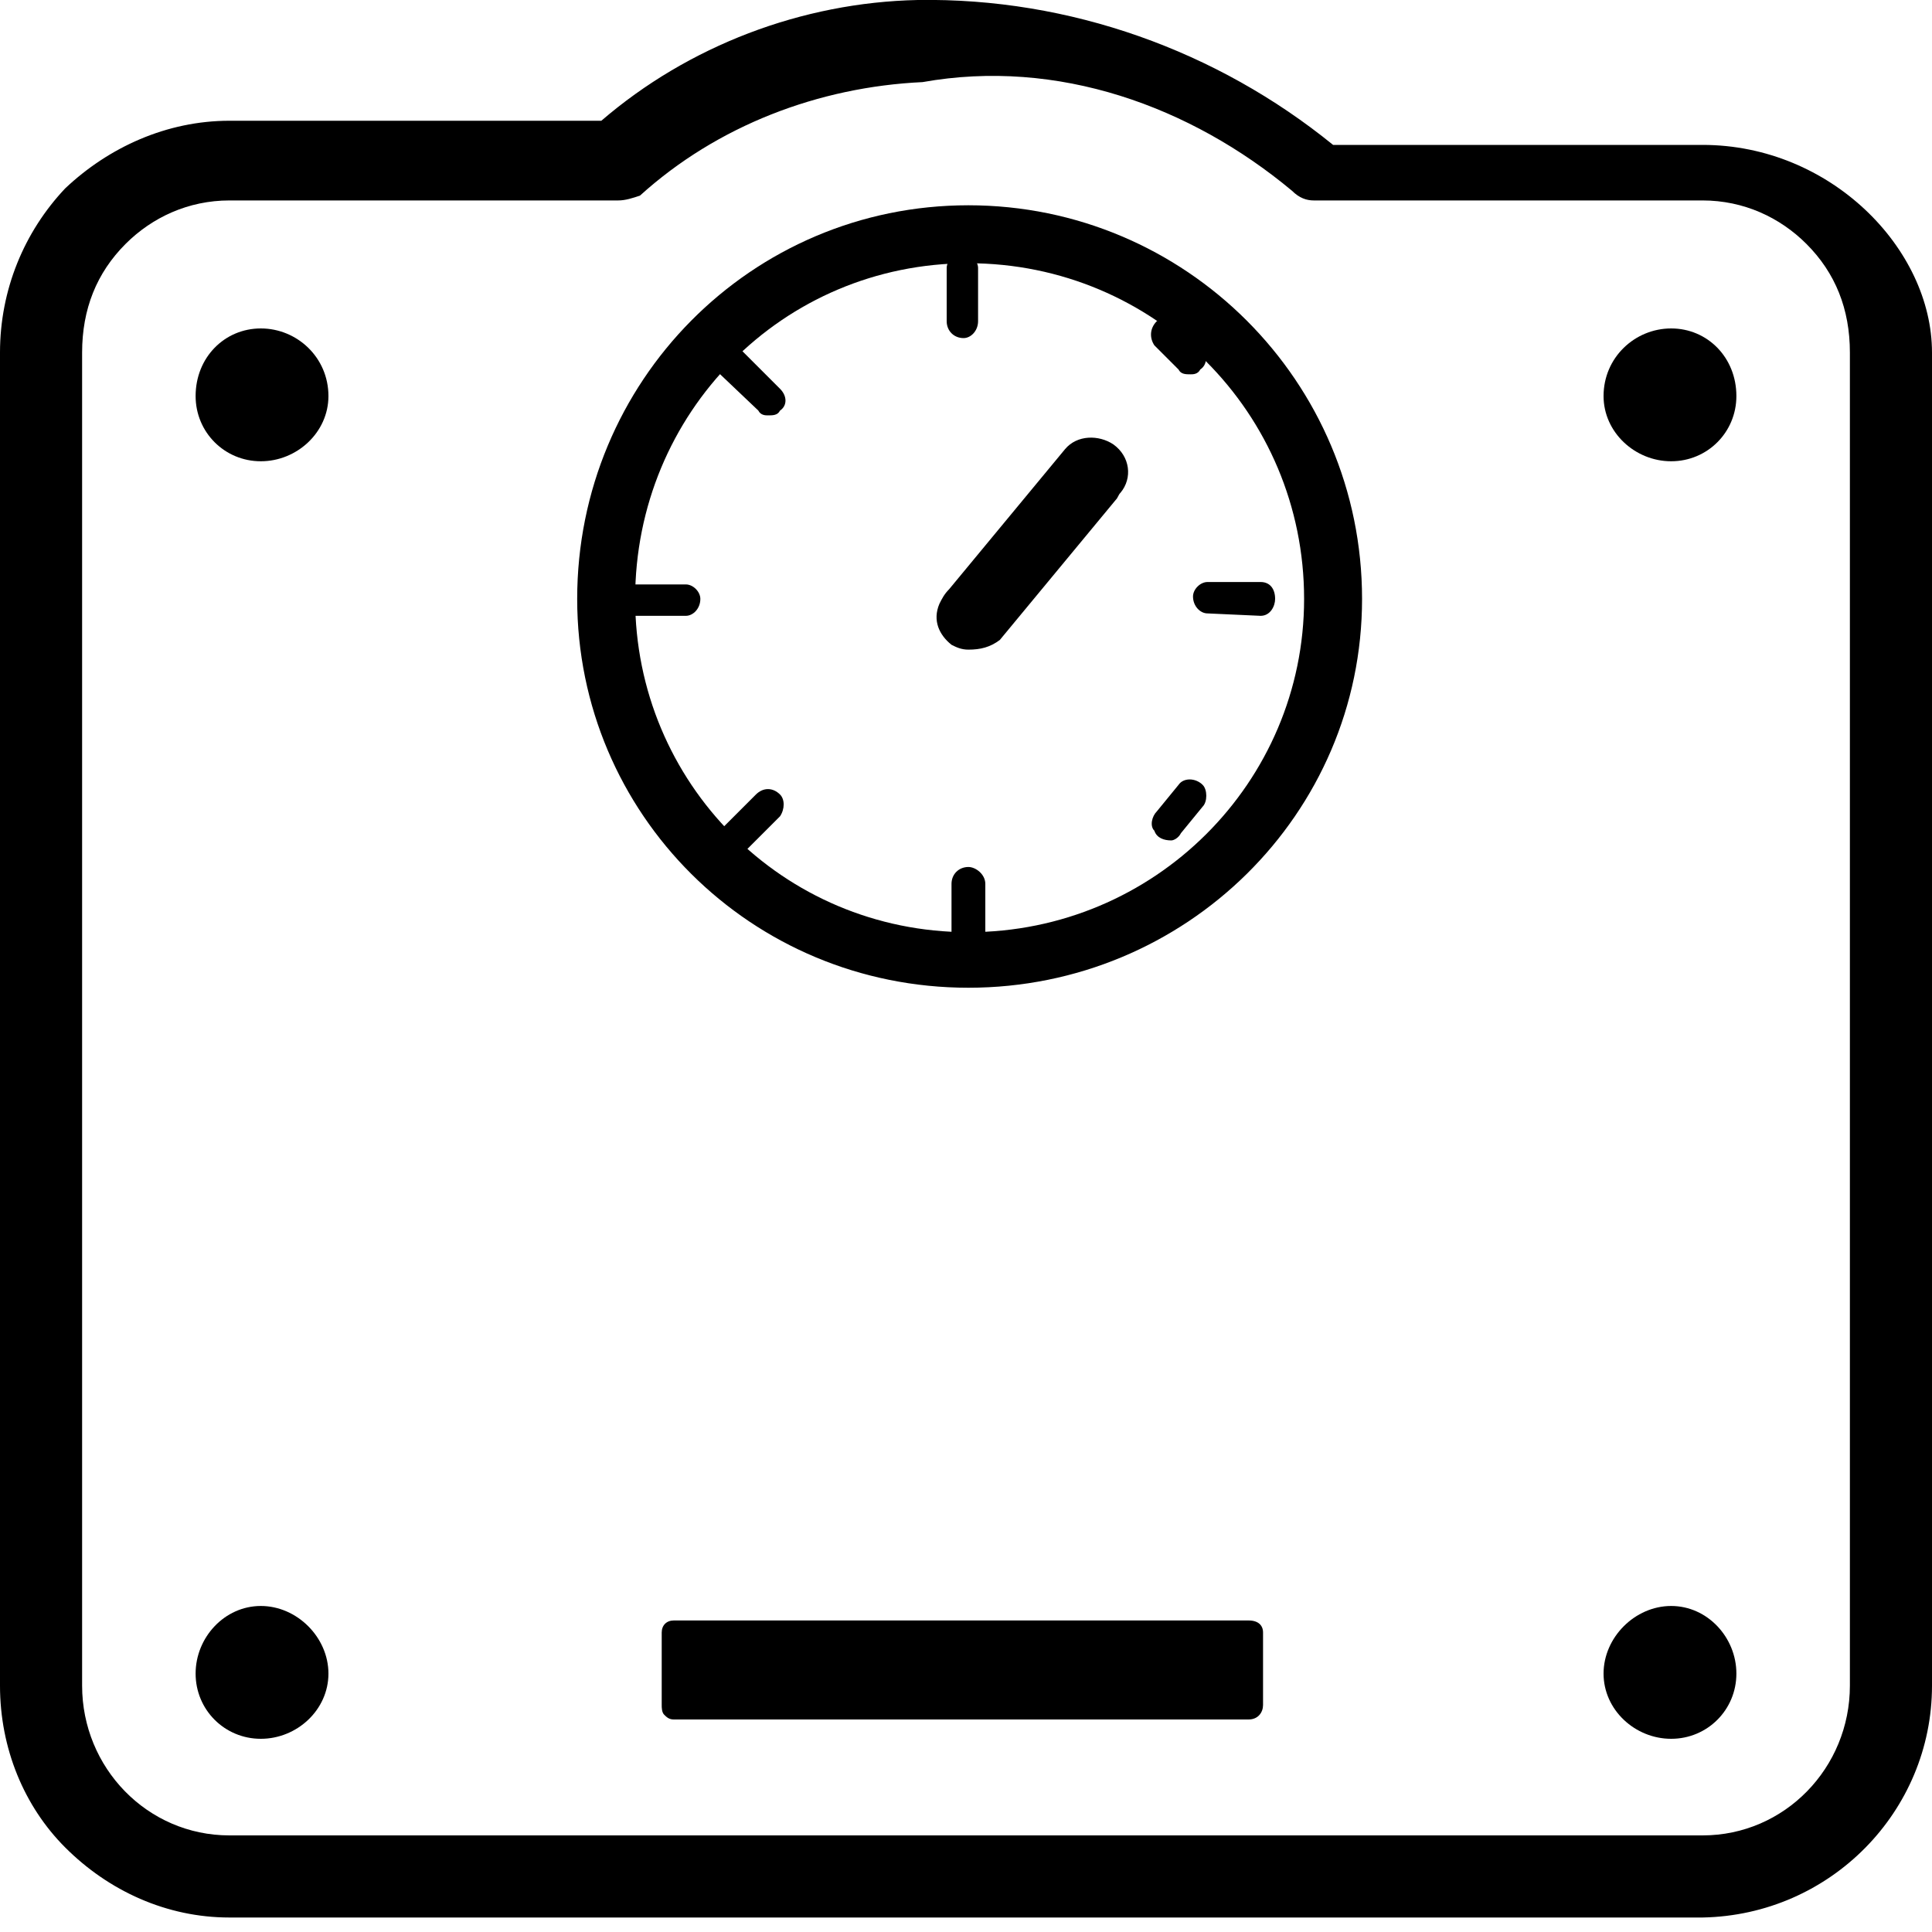
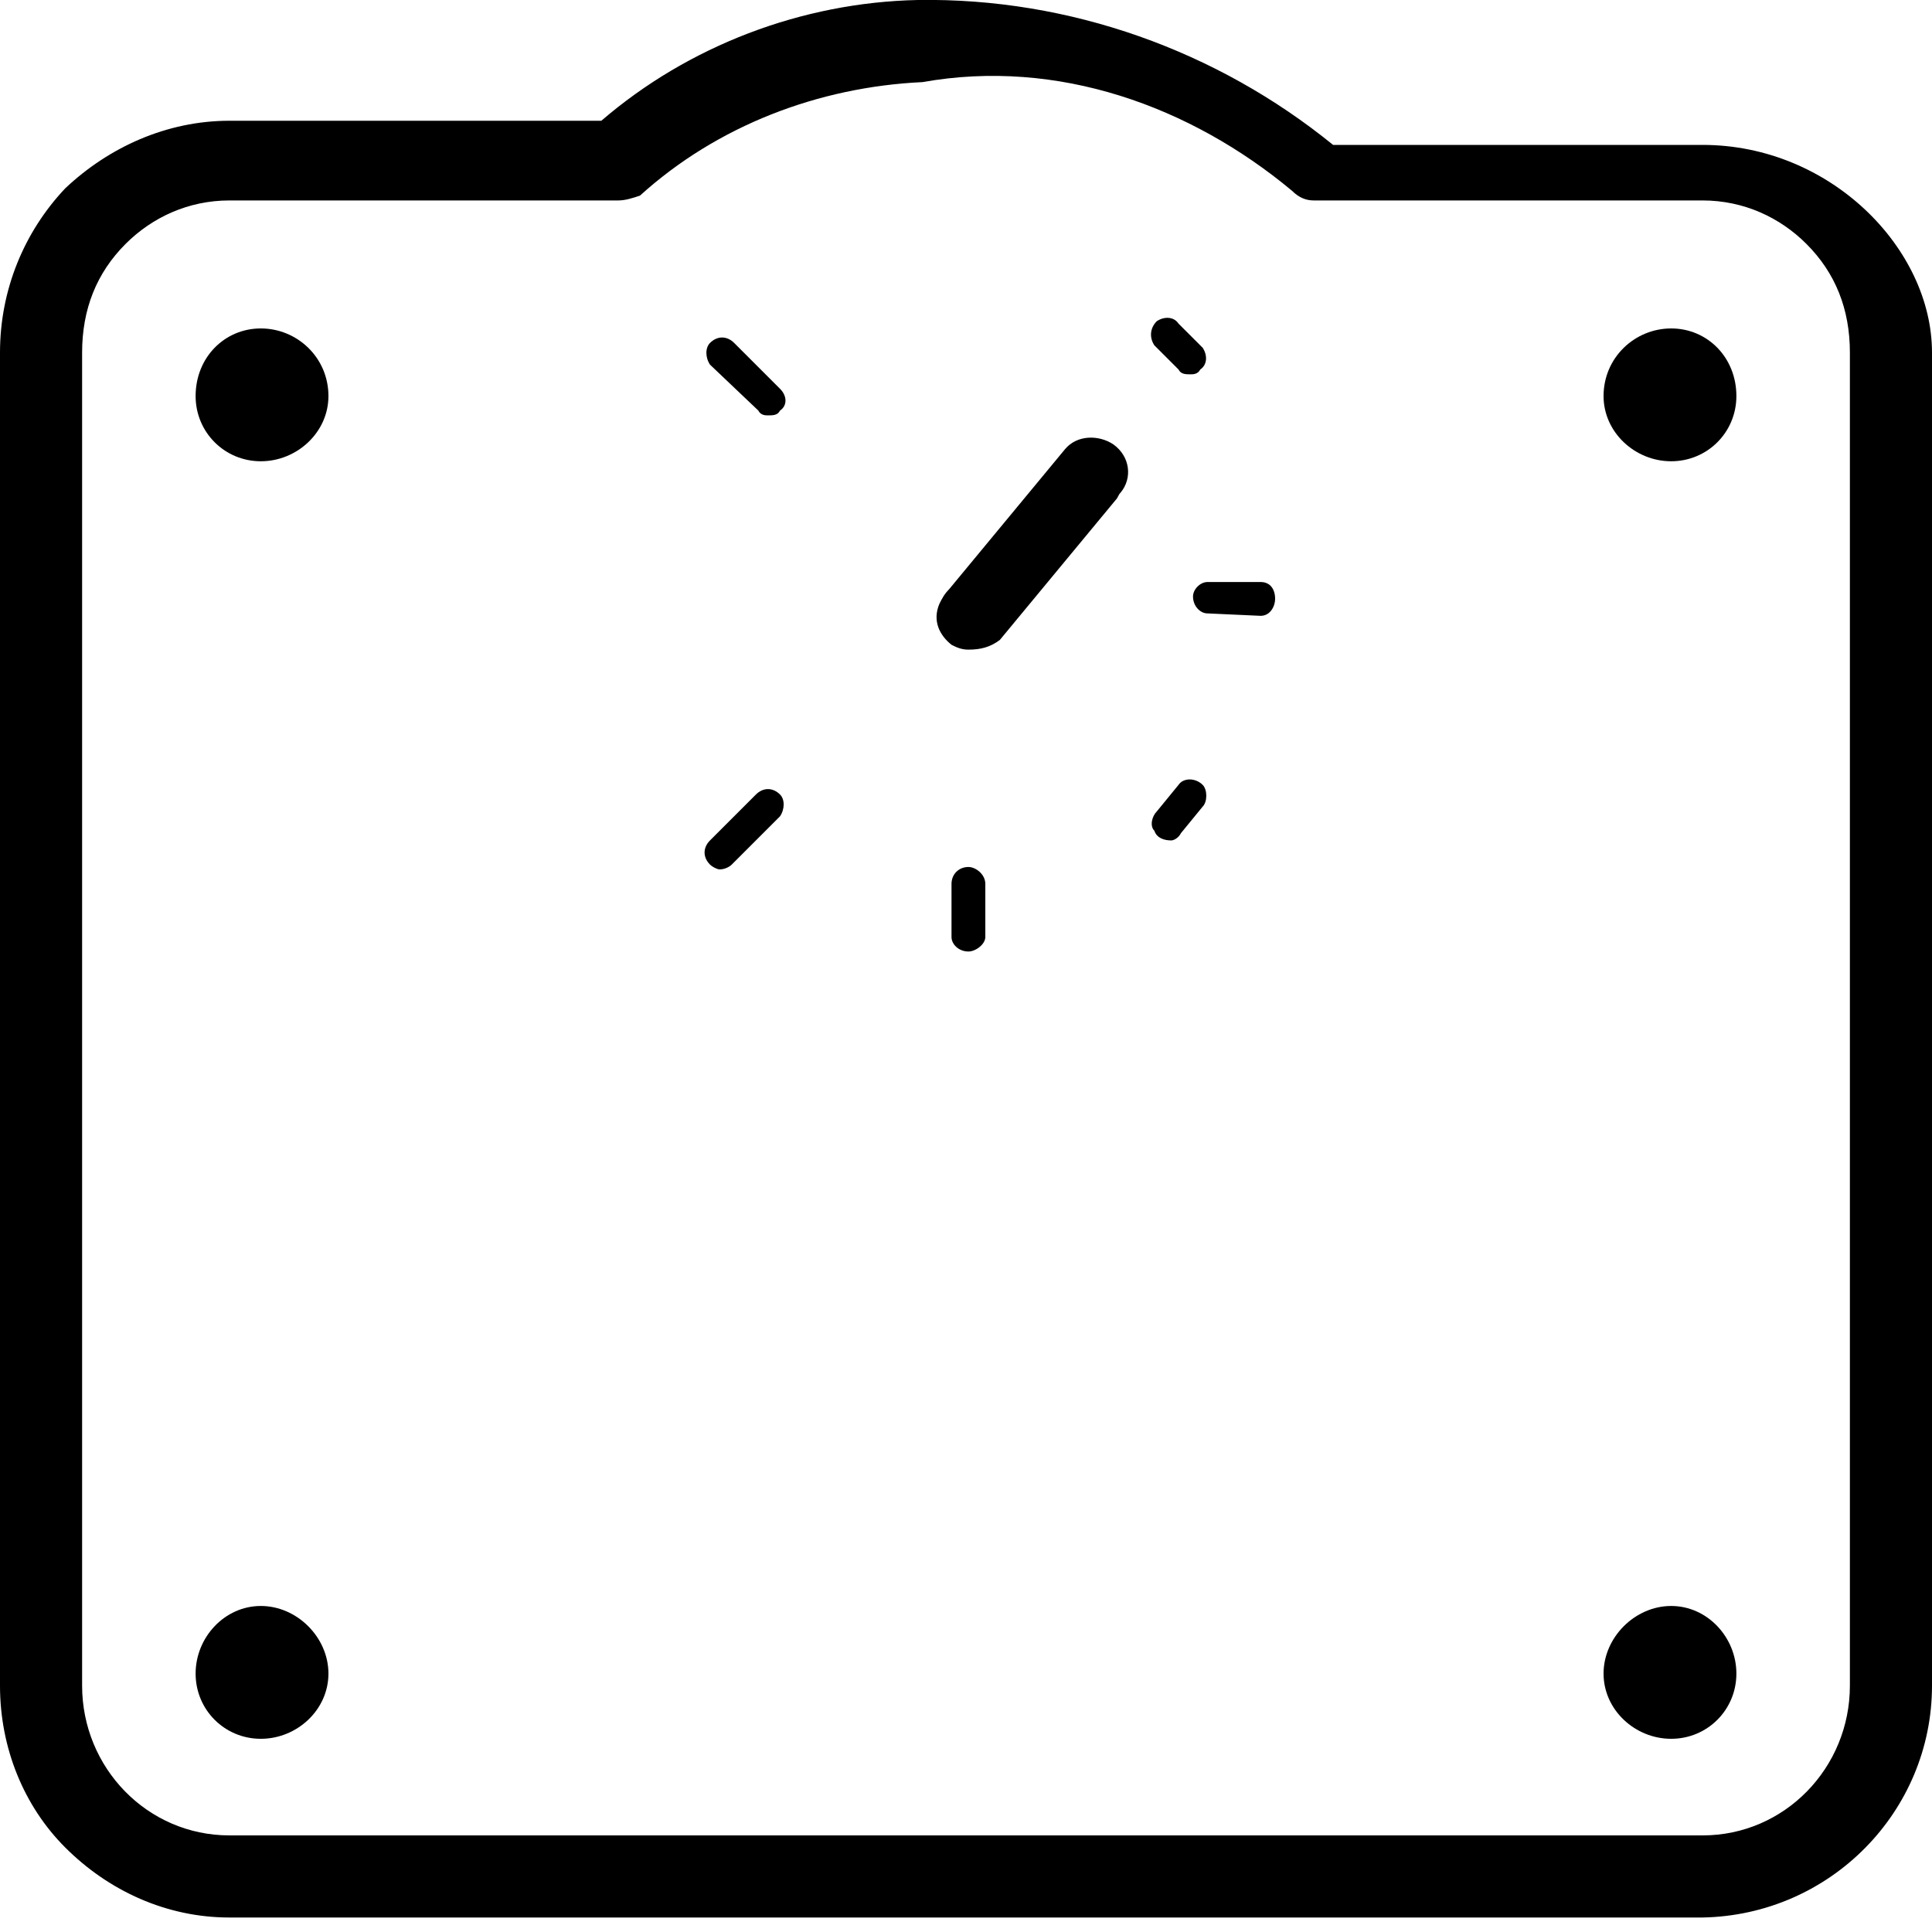
<svg xmlns="http://www.w3.org/2000/svg" width="800pt" height="800pt" viewBox="0 0 800 800" version="1.1">
  <defs />
  <path fill-rule="evenodd" fill="#000000" d="M705,794 L95,794 C69,794 45,783 27,765 C10,748 0,724 0,698 L0,146 C0,120 10,96 27,78 C45,61 69,50 95,50 L249,50 C285,19 332,1 380,0 C443,-1 504,21 552,60 L705,60 C758,60 800,103 800,146 L800,698 C800,750 758,793 705,794 M95,83 C78,83 63,90 52,101 C40,113 34,128 34,146 L34,698 C34,732 61,760 95,760 L705,760 C739,760 766,732 766,698 L766,146 C766,128 760,113 748,101 C737,90 722,83 705,83 L544,83 C541,83 538,82 535,79 C493,44 438,24 382,34 C339,36 297,52 265,81 C262,82 259,83 256,83 Z" />
-   <path fill-rule="evenodd" fill="#000000" d="M401,409 C311,409 239,337 239,248 C239,158 311,85 401,85 C491,85 564,158 564,248 C564,337 491,409 401,409 M401,109 C324,109 263,171 263,248 C263,324 324,386 401,386 C478,386 540,324 540,248 C540,171 478,109 401,109" />
  <path fill-rule="evenodd" fill="#000000" d="M401,269 C398,269 396,268 394,267 C389,263 386,257 389,250 C390,248 391,246 393,244 L441,186 C446,180 455,180 461,184 C468,189 469,198 464,204 C463,205 463,206 462,207 L414,265 C410,268 406,269 401,269" />
  <path fill-rule="evenodd" fill="#000000" d="M485,348 C482,348 479,347 478,344 C476,342 477,338 479,336 L488,325 C490,322 495,322 498,325 C500,327 500,332 498,334 L489,345 C488,347 486,348 485,348" />
  <path fill-rule="evenodd" fill="#000000" d="M522,255 L522,255 L500,254 C497,254 494,251 494,247 C494,244 497,241 500,241 L522,241 C526,241 528,244 528,248 C528,251 526,255 522,255" />
  <path fill-rule="evenodd" fill="#000000" d="M493,155 C491,155 489,155 488,153 L478,143 C476,140 476,136 479,133 C482,131 486,131 488,134 L498,144 C500,147 500,151 497,153 C496,155 494,155 493,155" />
-   <path fill-rule="evenodd" fill="#000000" d="M399,140 C395,140 392,137 392,133 L392,111 C392,108 395,105 398,105 C402,105 405,108 405,111 L405,133 C405,137 402,140 399,140" />
  <path fill-rule="evenodd" fill="#000000" d="M318,172 C317,172 315,172 314,170 L294,151 C292,148 292,144 294,142 C297,139 301,139 304,142 L323,161 C326,164 326,168 323,170 C322,172 320,172 318,172" />
-   <path fill-rule="evenodd" fill="#000000" d="M284,255 L262,255 C258,255 255,252 255,248 C255,245 258,242 262,242 L284,242 C287,242 290,245 290,248 C290,252 287,255 284,255" />
  <path fill-rule="evenodd" fill="#000000" d="M298,360 C297,360 295,359 294,358 C291,355 291,351 294,348 L313,329 C316,326 320,326 323,329 C325,331 325,335 323,338 L303,358 C302,359 300,360 298,360" />
  <path fill-rule="evenodd" fill="#000000" d="M401,394 C397,394 394,391 394,388 L394,366 C394,362 397,359 401,359 C404,359 408,362 408,366 L408,388 C408,391 404,394 401,394" />
-   <path fill-rule="evenodd" fill="#000000" d="M517,712 L279,712 C277,712 276,711 275,710 C274,709 274,707 274,706 L274,676 C274,673 276,671 279,671 L517,671 C521,671 523,673 523,676 L523,706 C523,709 521,712 517,712" />
  <path fill-rule="evenodd" fill="#000000" d="M108,136 C123,136 136,148 136,164 C136,179 123,191 108,191 C93,191 81,179 81,164 C81,148 93,136 108,136" />
  <path fill-rule="evenodd" fill="#000000" d="M108,665 C123,665 136,678 136,693 C136,708 123,720 108,720 C93,720 81,708 81,693 C81,678 93,665 108,665" />
  <path fill-rule="evenodd" fill="#000000" d="M692,665 C707,665 719,678 719,693 C719,708 707,720 692,720 C677,720 664,708 664,693 C664,678 677,665 692,665" />
  <path fill-rule="evenodd" fill="#000000" d="M692,136 C707,136 719,148 719,164 C719,179 707,191 692,191 C677,191 664,179 664,164 C664,148 677,136 692,136" />
</svg>